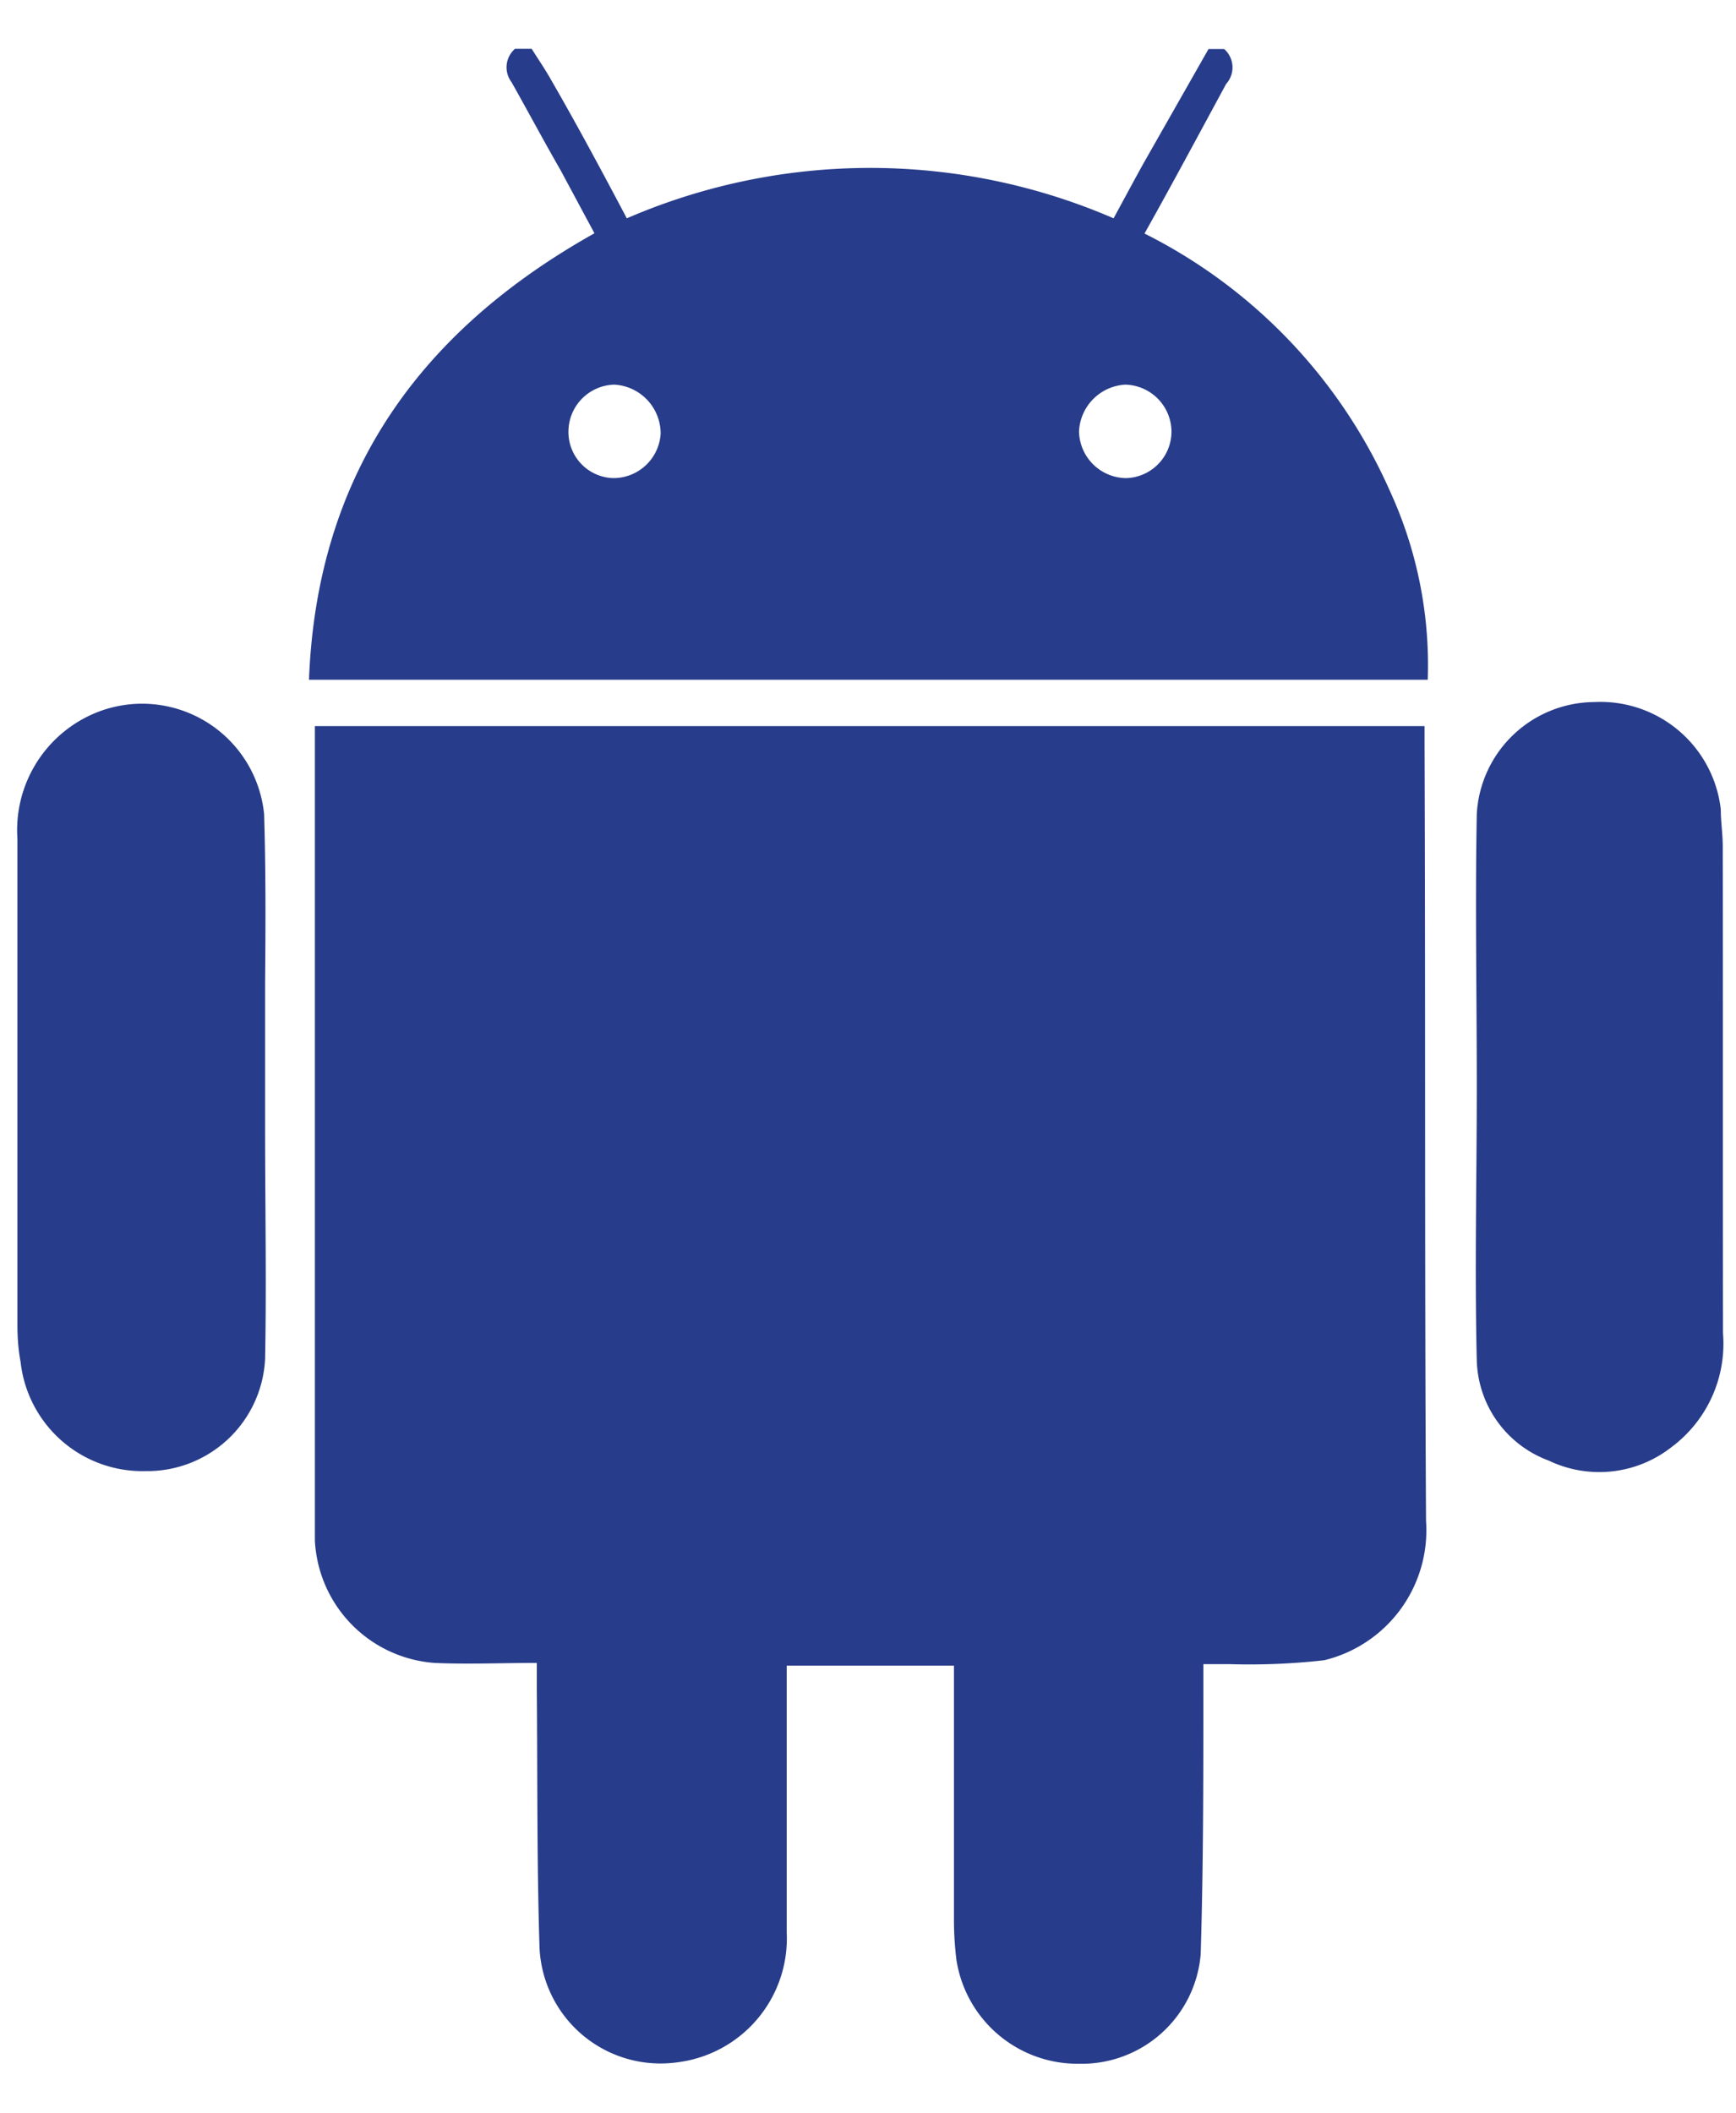
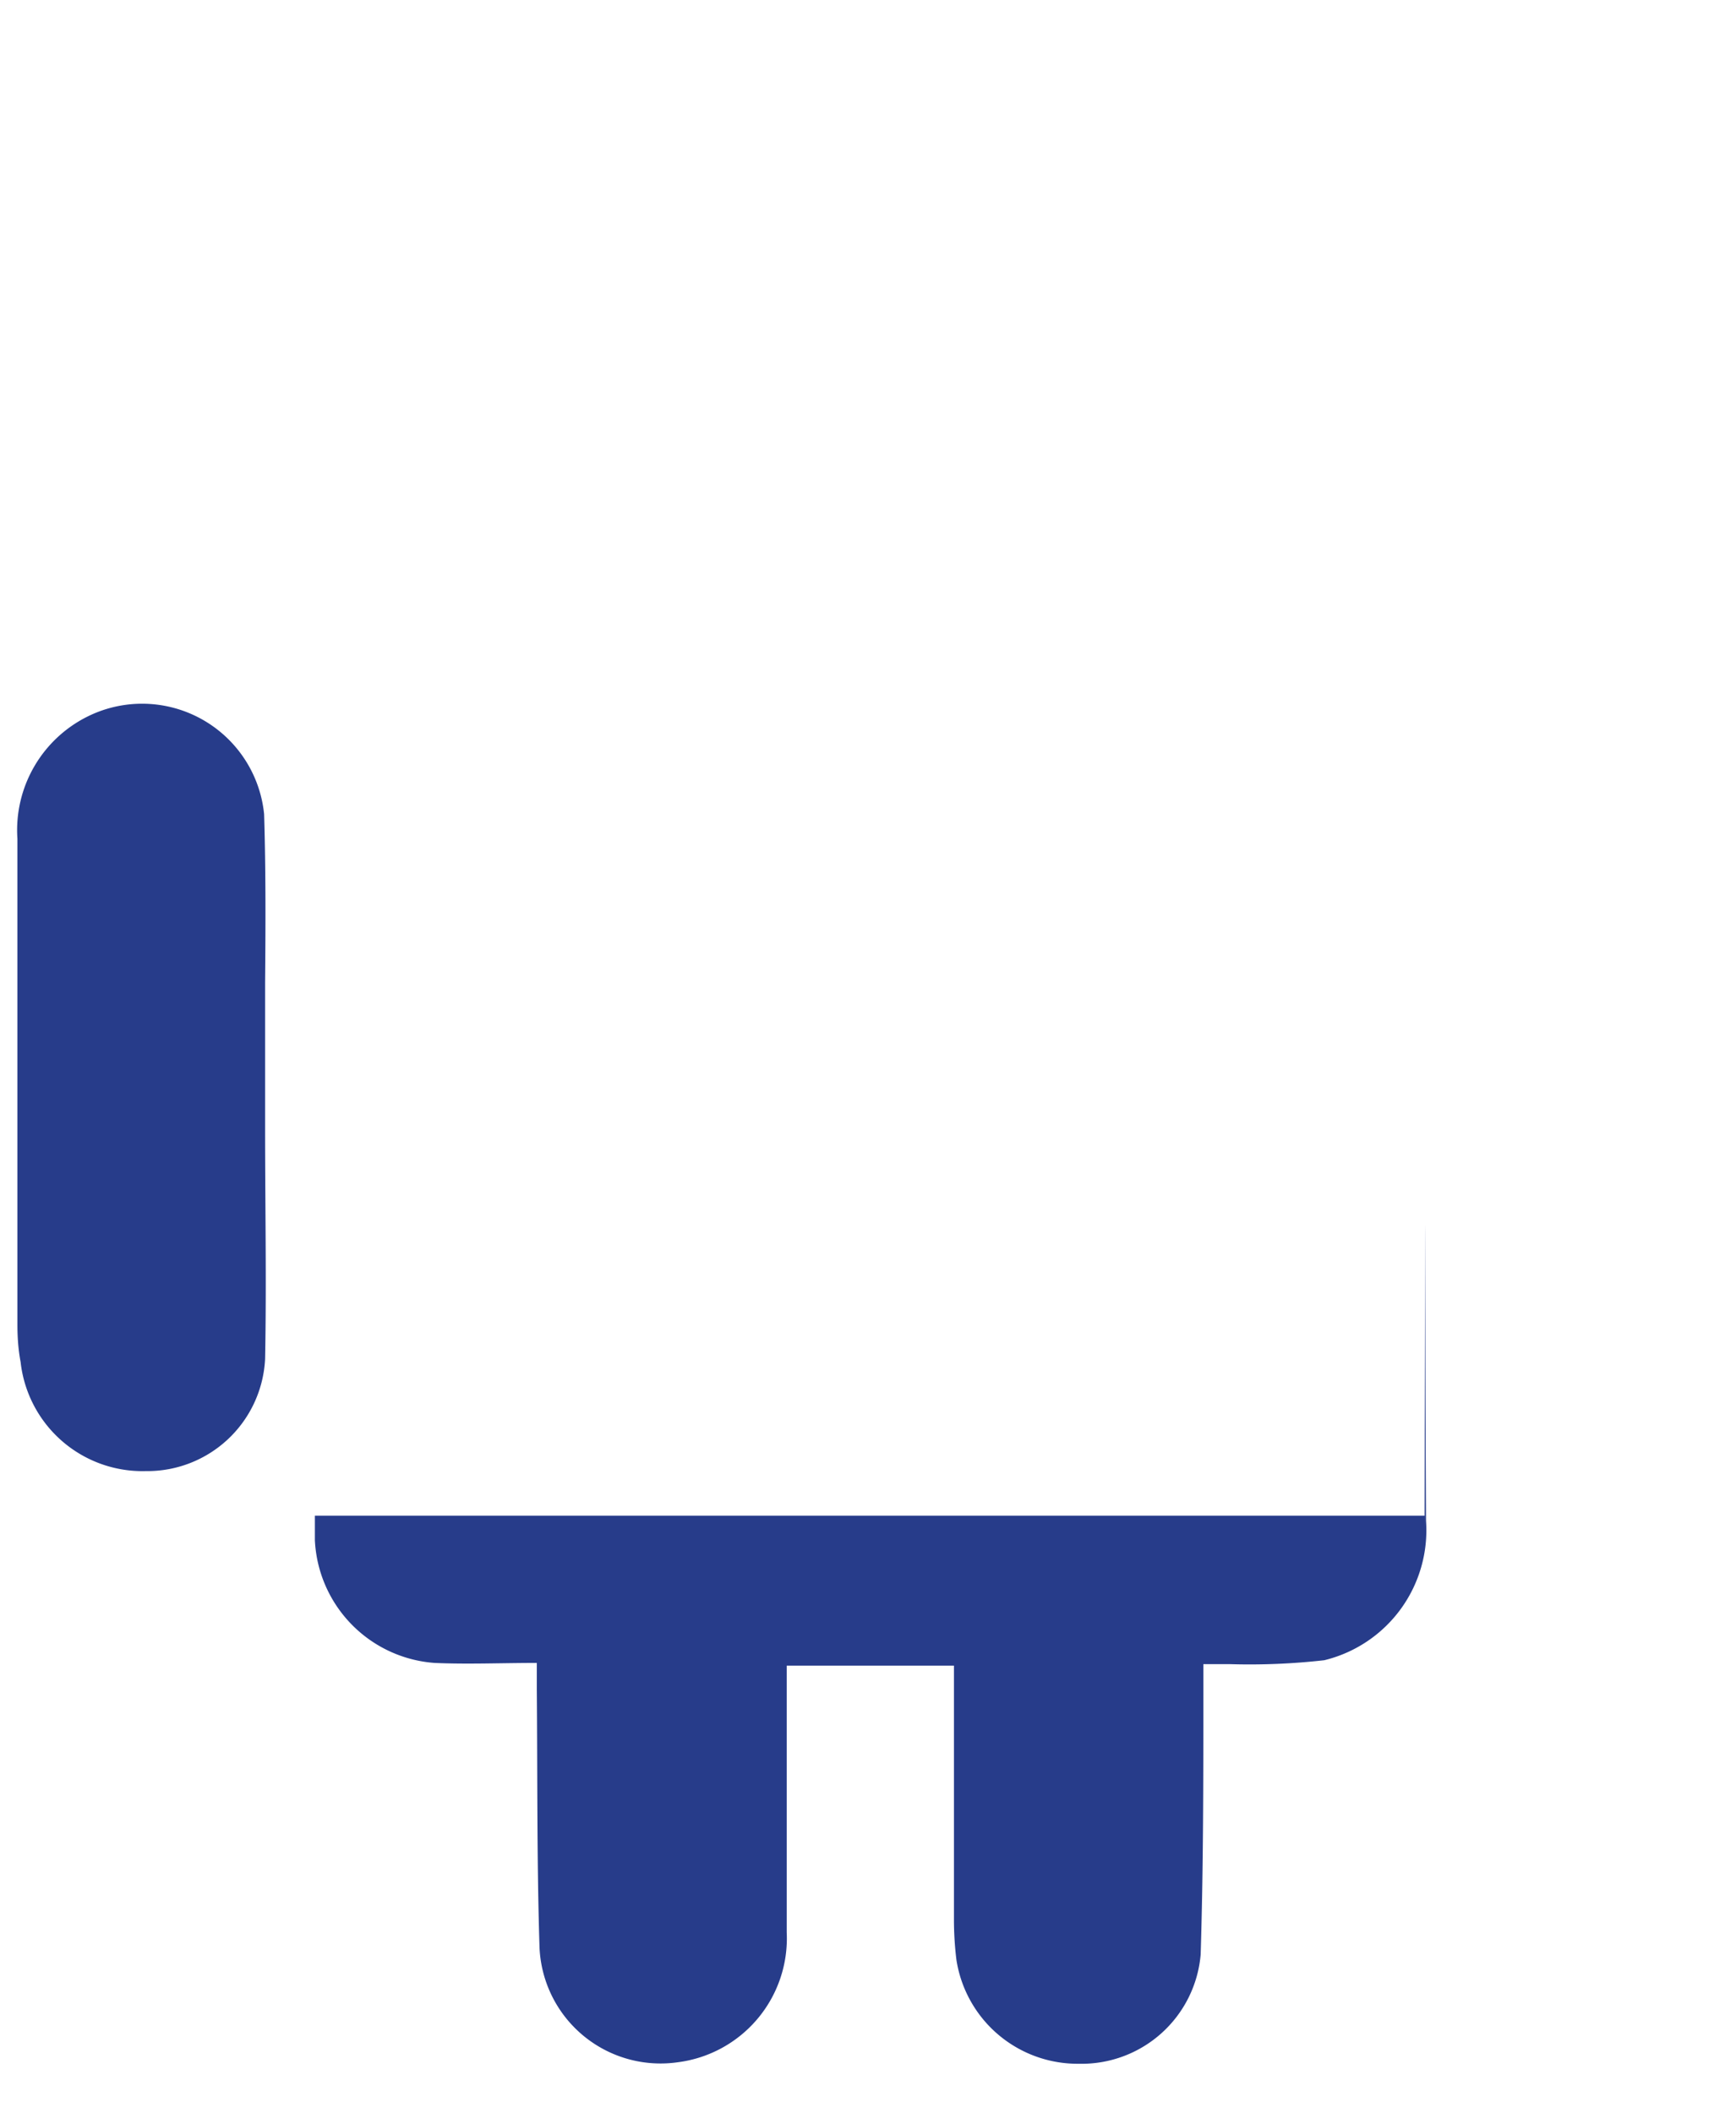
<svg xmlns="http://www.w3.org/2000/svg" id="Layer_1" data-name="Layer 1" viewBox="0 0 70.79 86.13">
  <defs>
    <style>.cls-1{fill:#273c8a;}</style>
  </defs>
-   <path class="cls-1" d="M10.79,44.3v0Z" />
-   <path class="cls-1" d="M56.67,20a21.44,21.44,0,0,0-10-10.48C47.83,7.45,48.91,5.43,50,3.42A1,1,0,0,0,49.92,2h-.64L46.64,6.64c-.4.72-.79,1.45-1.23,2.26a25,25,0,0,0-19.85,0c-1-1.89-2-3.76-3.08-5.63-.24-.43-.53-.85-.8-1.28H21a1,1,0,0,0-.14,1.36c.67,1.19,1.31,2.39,2,3.59l1.38,2.57c-7.14,4-11.32,9.84-11.64,18.2H58.22A17,17,0,0,0,56.67,20ZM25,19.49a1.88,1.88,0,0,1-1.82-1.92,1.92,1.92,0,0,1,1.87-1.89,2,2,0,0,1,1.89,2A1.93,1.93,0,0,1,25,19.49Zm20.9,0A1.94,1.94,0,0,1,44,17.58a2,2,0,0,1,1.88-1.9,1.93,1.93,0,0,1,1.89,1.88A1.9,1.9,0,0,1,45.93,19.49Z" />
-   <path class="cls-1" d="M58.15,62A5.45,5.45,0,0,1,54,67.68a27.08,27.08,0,0,1-3.83.16H49.07V69.1c0,3.52,0,7.06-.11,10.58A4.87,4.87,0,0,1,44,84.13,5,5,0,0,1,39,79.89a13.41,13.41,0,0,1-.1-1.68c0-3.41,0-6.83,0-10.31H32.08v.87c0,3.34,0,6.68,0,10a5.09,5.09,0,0,1-4.45,5.3A4.94,4.94,0,0,1,22,79.38c-.11-3.5-.08-7-.11-10.5,0-.32,0-.63,0-1.09-1.46,0-2.81.06-4.17,0a5.27,5.27,0,0,1-4.88-5c0-.32,0-.64,0-1V29.6H58.09c0,.28,0,.54,0,.8C58.13,40.93,58.09,51.46,58.15,62Z" />
-   <path class="cls-1" d="M70.26,54.35A5.26,5.26,0,0,1,68.15,59a4.77,4.77,0,0,1-5,.54,4.48,4.48,0,0,1-2.93-4.07c-.09-3.74,0-7.48,0-11.22h0c0-3.69-.07-7.38,0-11.07A4.83,4.83,0,0,1,65,28.62,4.94,4.94,0,0,1,70.17,33c0,.51.08,1,.08,1.52C70.26,41.14,70.25,47.75,70.26,54.35Z" />
+   <path class="cls-1" d="M58.15,62A5.45,5.45,0,0,1,54,67.68a27.08,27.08,0,0,1-3.83.16H49.07V69.1c0,3.52,0,7.06-.11,10.58A4.87,4.87,0,0,1,44,84.13,5,5,0,0,1,39,79.89a13.41,13.41,0,0,1-.1-1.68c0-3.41,0-6.83,0-10.31H32.08v.87c0,3.34,0,6.68,0,10a5.09,5.09,0,0,1-4.45,5.3A4.94,4.94,0,0,1,22,79.38c-.11-3.5-.08-7-.11-10.5,0-.32,0-.63,0-1.09-1.46,0-2.81.06-4.17,0a5.27,5.27,0,0,1-4.88-5c0-.32,0-.64,0-1H58.09c0,.28,0,.54,0,.8C58.13,40.93,58.09,51.46,58.15,62Z" />
  <path class="cls-1" d="M10.81,40.06c0,1.42,0,2.83,0,4.24V46c0,3.13.06,6.27,0,9.4a4.81,4.81,0,0,1-4.87,4.57,5,5,0,0,1-5.1-4.45C.74,55,.71,54.47.71,54q0-9.9,0-19.81a5.17,5.17,0,0,1,2.9-5,5,5,0,0,1,7.16,4C10.84,35.46,10.83,37.76,10.81,40.06Z" />
</svg>